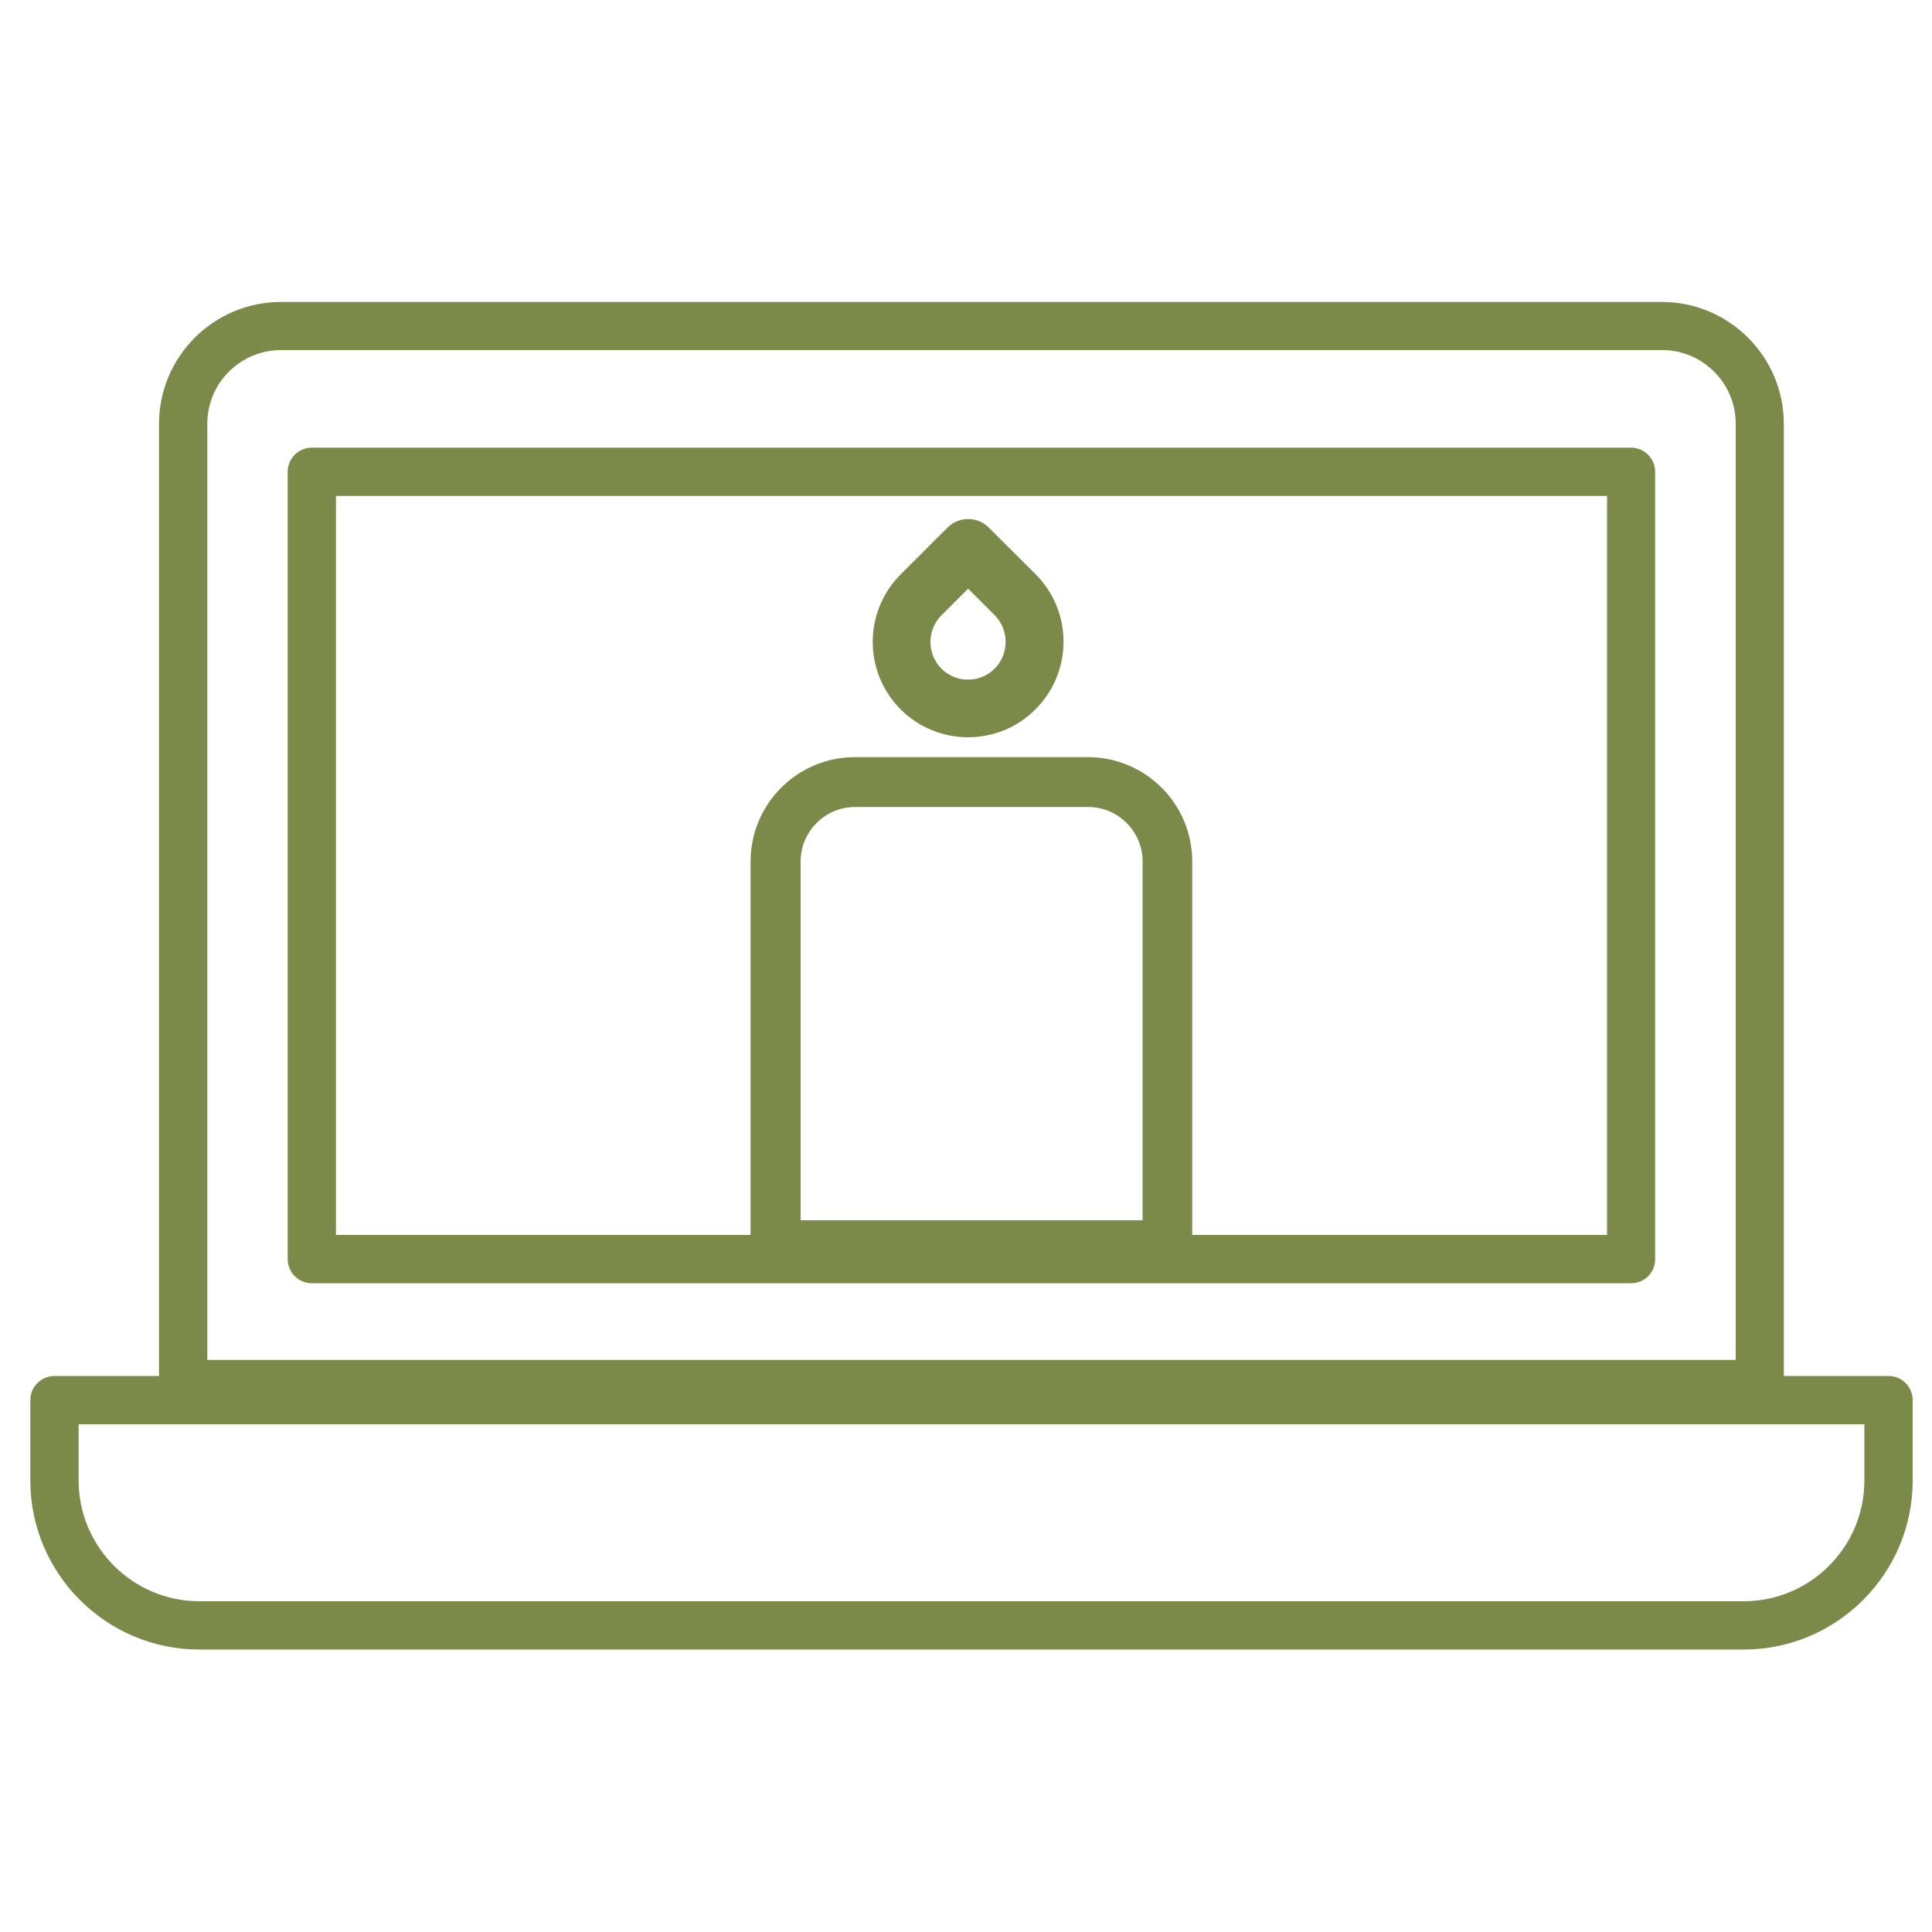
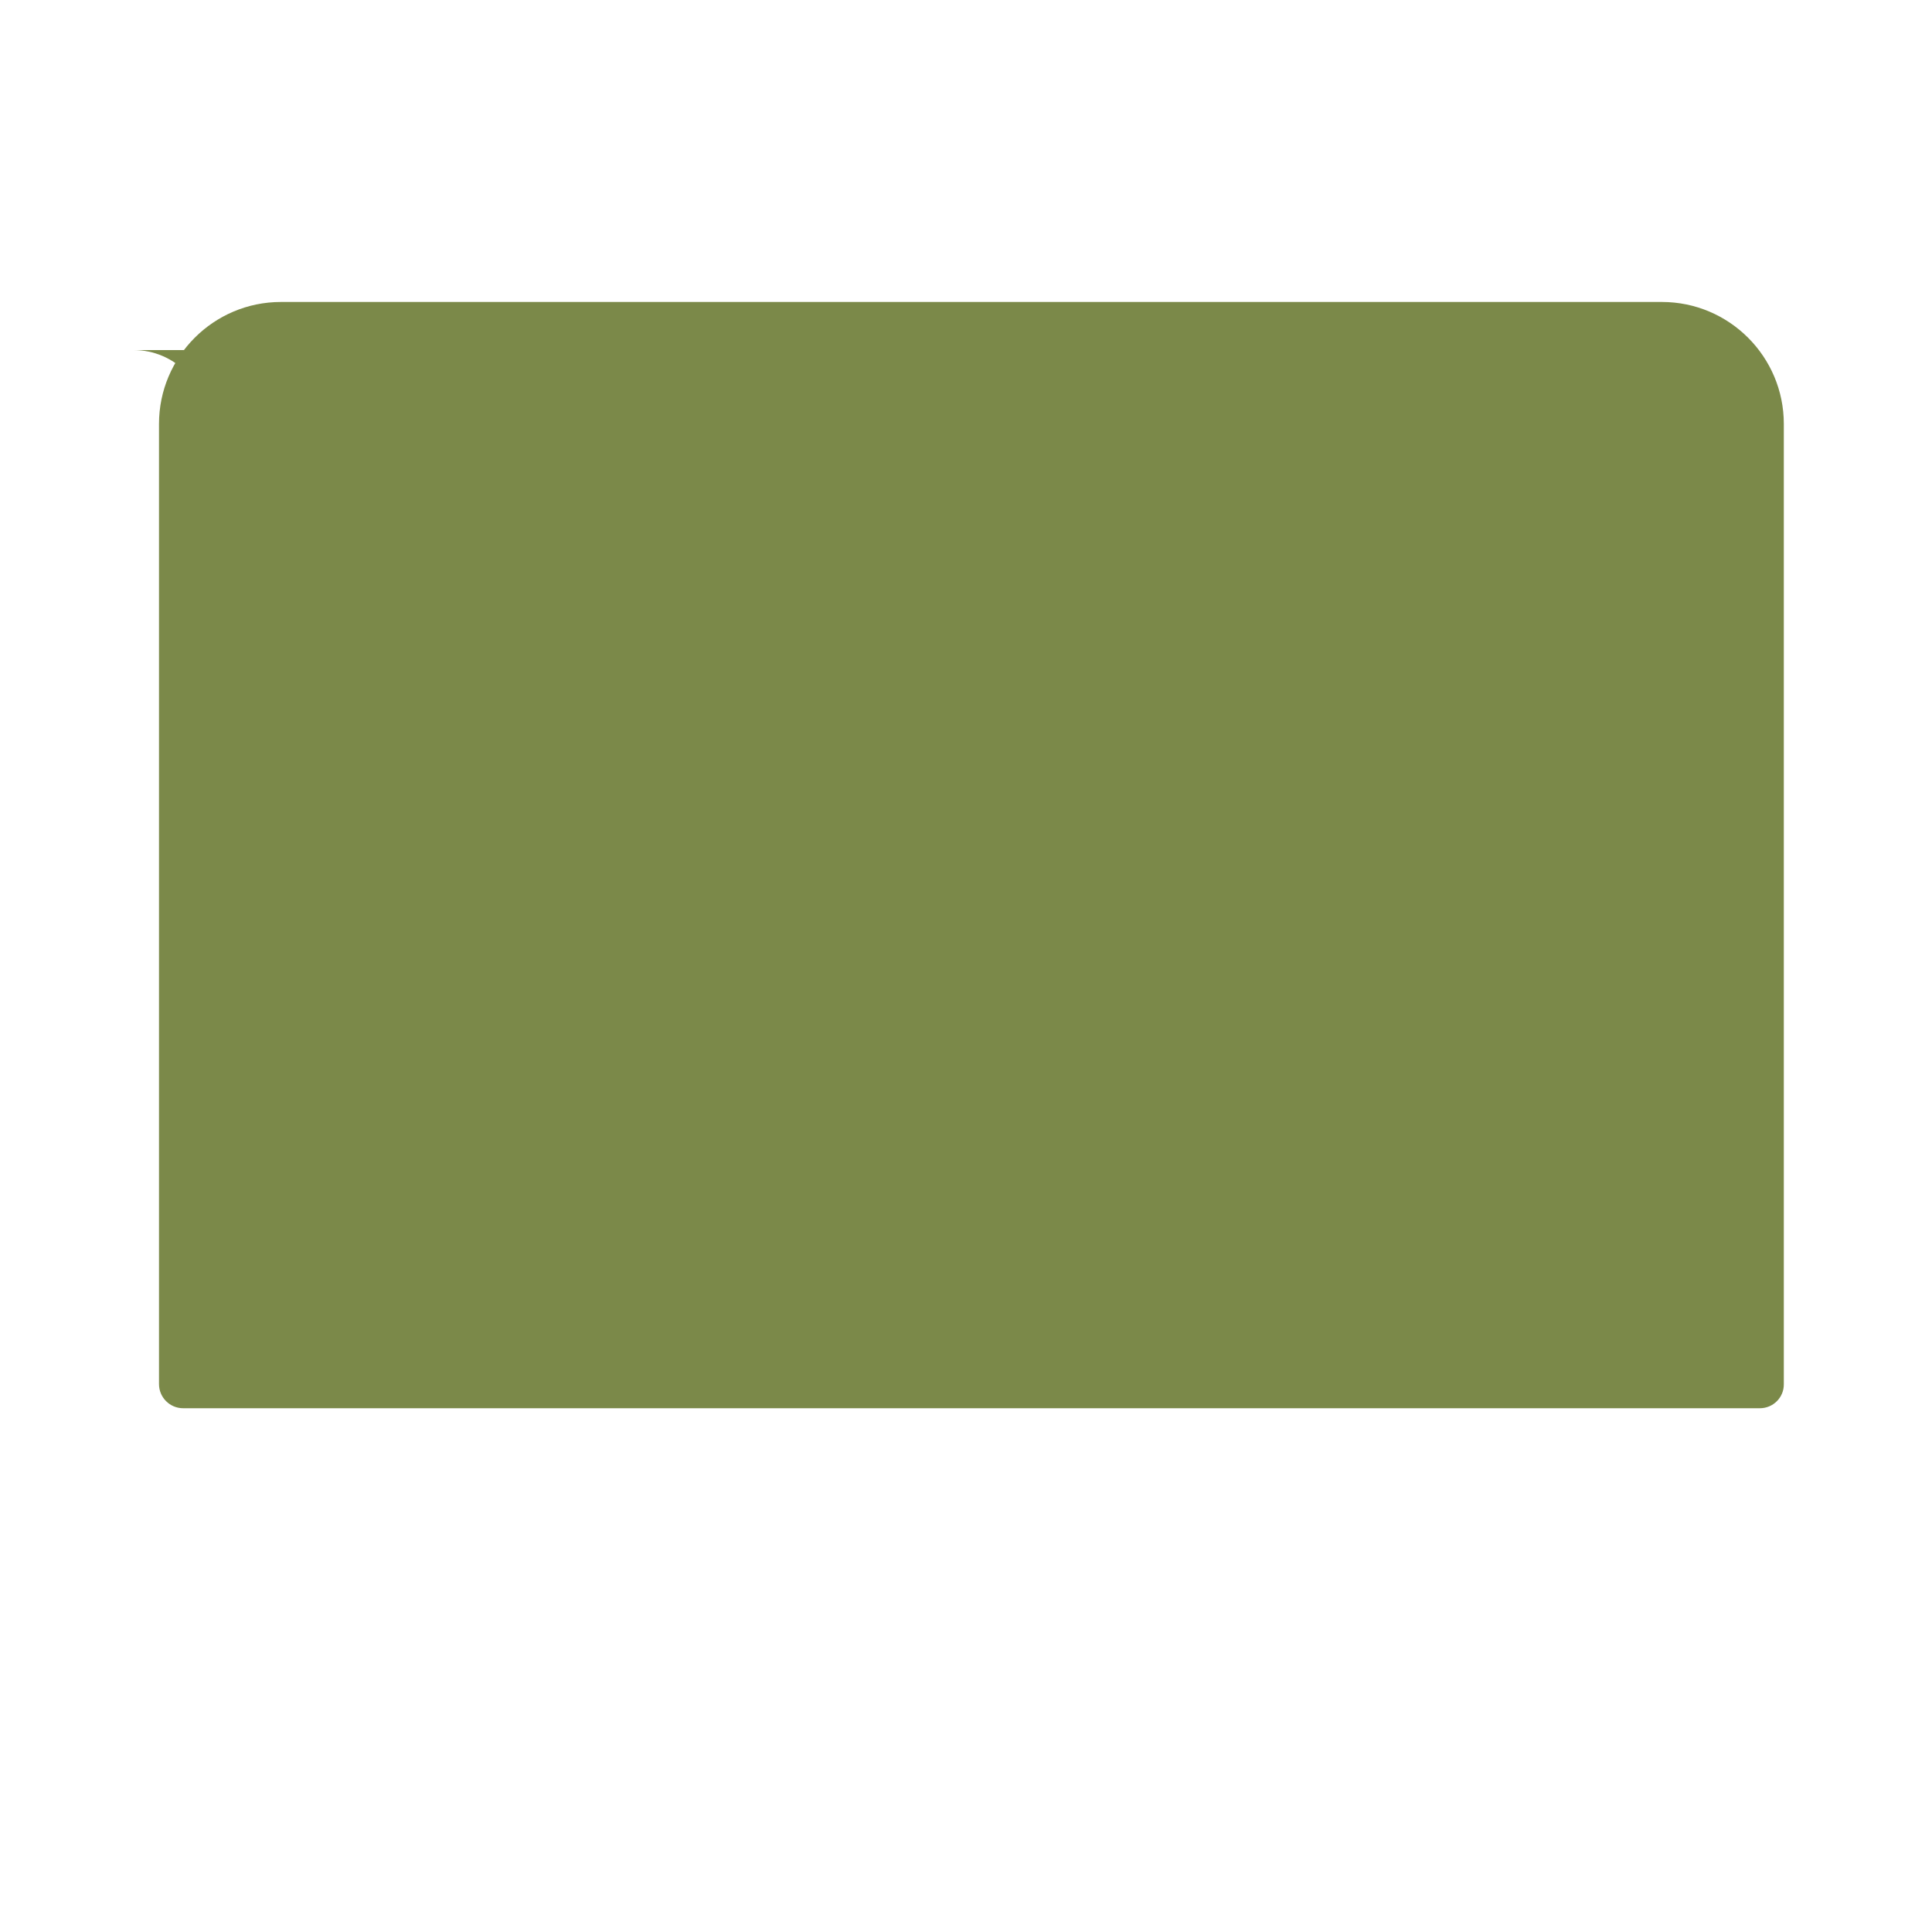
<svg xmlns="http://www.w3.org/2000/svg" version="1.1" id="Layer_1" x="0px" y="0px" viewBox="0 0 100 100" style="enable-background:new 0 0 100 100;" xml:space="preserve">
  <style type="text/css">
	.st0{fill:#7B8949;}
</style>
  <g>
    <g>
      <g>
-         <path class="st0" d="M91.09,72.89H9.48c-0.69,0-1.25-0.56-1.25-1.25v-49.7c0-3.48,2.83-6.31,6.31-6.31h71.48     c3.48,0,6.31,2.83,6.31,6.31v49.7C92.34,72.33,91.78,72.89,91.09,72.89z M10.73,70.39h79.11V21.93c0-2.1-1.71-3.81-3.81-3.81     H14.54c-2.1,0-3.81,1.71-3.81,3.81V70.39z" />
+         <path class="st0" d="M91.09,72.89H9.48c-0.69,0-1.25-0.56-1.25-1.25v-49.7c0-3.48,2.83-6.31,6.31-6.31h71.48     c3.48,0,6.31,2.83,6.31,6.31v49.7C92.34,72.33,91.78,72.89,91.09,72.89z M10.73,70.39V21.93c0-2.1-1.71-3.81-3.81-3.81     H14.54c-2.1,0-3.81,1.71-3.81,3.81V70.39z" />
      </g>
      <g>
-         <path class="st0" d="M84.43,66.42H16.14c-0.69,0-1.25-0.56-1.25-1.25V24.42c0-0.69,0.56-1.25,1.25-1.25h68.28     c0.69,0,1.25,0.56,1.25,1.25v40.74C85.68,65.86,85.12,66.42,84.43,66.42z M17.39,63.92h65.79V25.67H17.39V63.92z" />
-       </g>
+         </g>
      <g>
-         <path class="st0" d="M90.25,85.38H10.32c-4.82,0-8.75-3.92-8.75-8.75v-4.16c0-0.69,0.56-1.25,1.25-1.25h94.93     c0.69,0,1.25,0.56,1.25,1.25v4.16C99,81.45,95.08,85.38,90.25,85.38z M4.07,73.72v2.91c0,3.44,2.8,6.25,6.25,6.25h79.93     c3.45,0,6.25-2.8,6.25-6.25v-2.91H4.07z" />
-       </g>
+         </g>
    </g>
    <g>
-       <path class="st0" d="M51.17,27.3c-0.58-0.58-1.53-0.58-2.12,0l-2.43,2.43c-1.93,1.93-1.93,5.06,0,6.99    c0.96,0.96,2.23,1.44,3.49,1.44c1.26,0,2.53-0.48,3.49-1.45c1.93-1.93,1.93-5.06,0-6.99L51.17,27.3z M51.48,34.61    c-0.76,0.76-1.99,0.76-2.75,0c-0.37-0.37-0.57-0.86-0.57-1.38c0-0.52,0.2-1.01,0.57-1.38l1.38-1.38l1.38,1.38    C52.24,32.61,52.24,33.85,51.48,34.61L51.48,34.61z M51.48,34.61" />
      <g>
-         <path class="st0" d="M61.72,65.74H38.85V44.59c0-2.98,2.42-5.4,5.4-5.4h12.06c2.98,0,5.4,2.42,5.4,5.4V65.74z M41.44,63.16h17.7     V44.59c0-1.56-1.27-2.82-2.82-2.82H44.26c-1.56,0-2.82,1.27-2.82,2.82V63.16z" />
-       </g>
+         </g>
    </g>
  </g>
</svg>